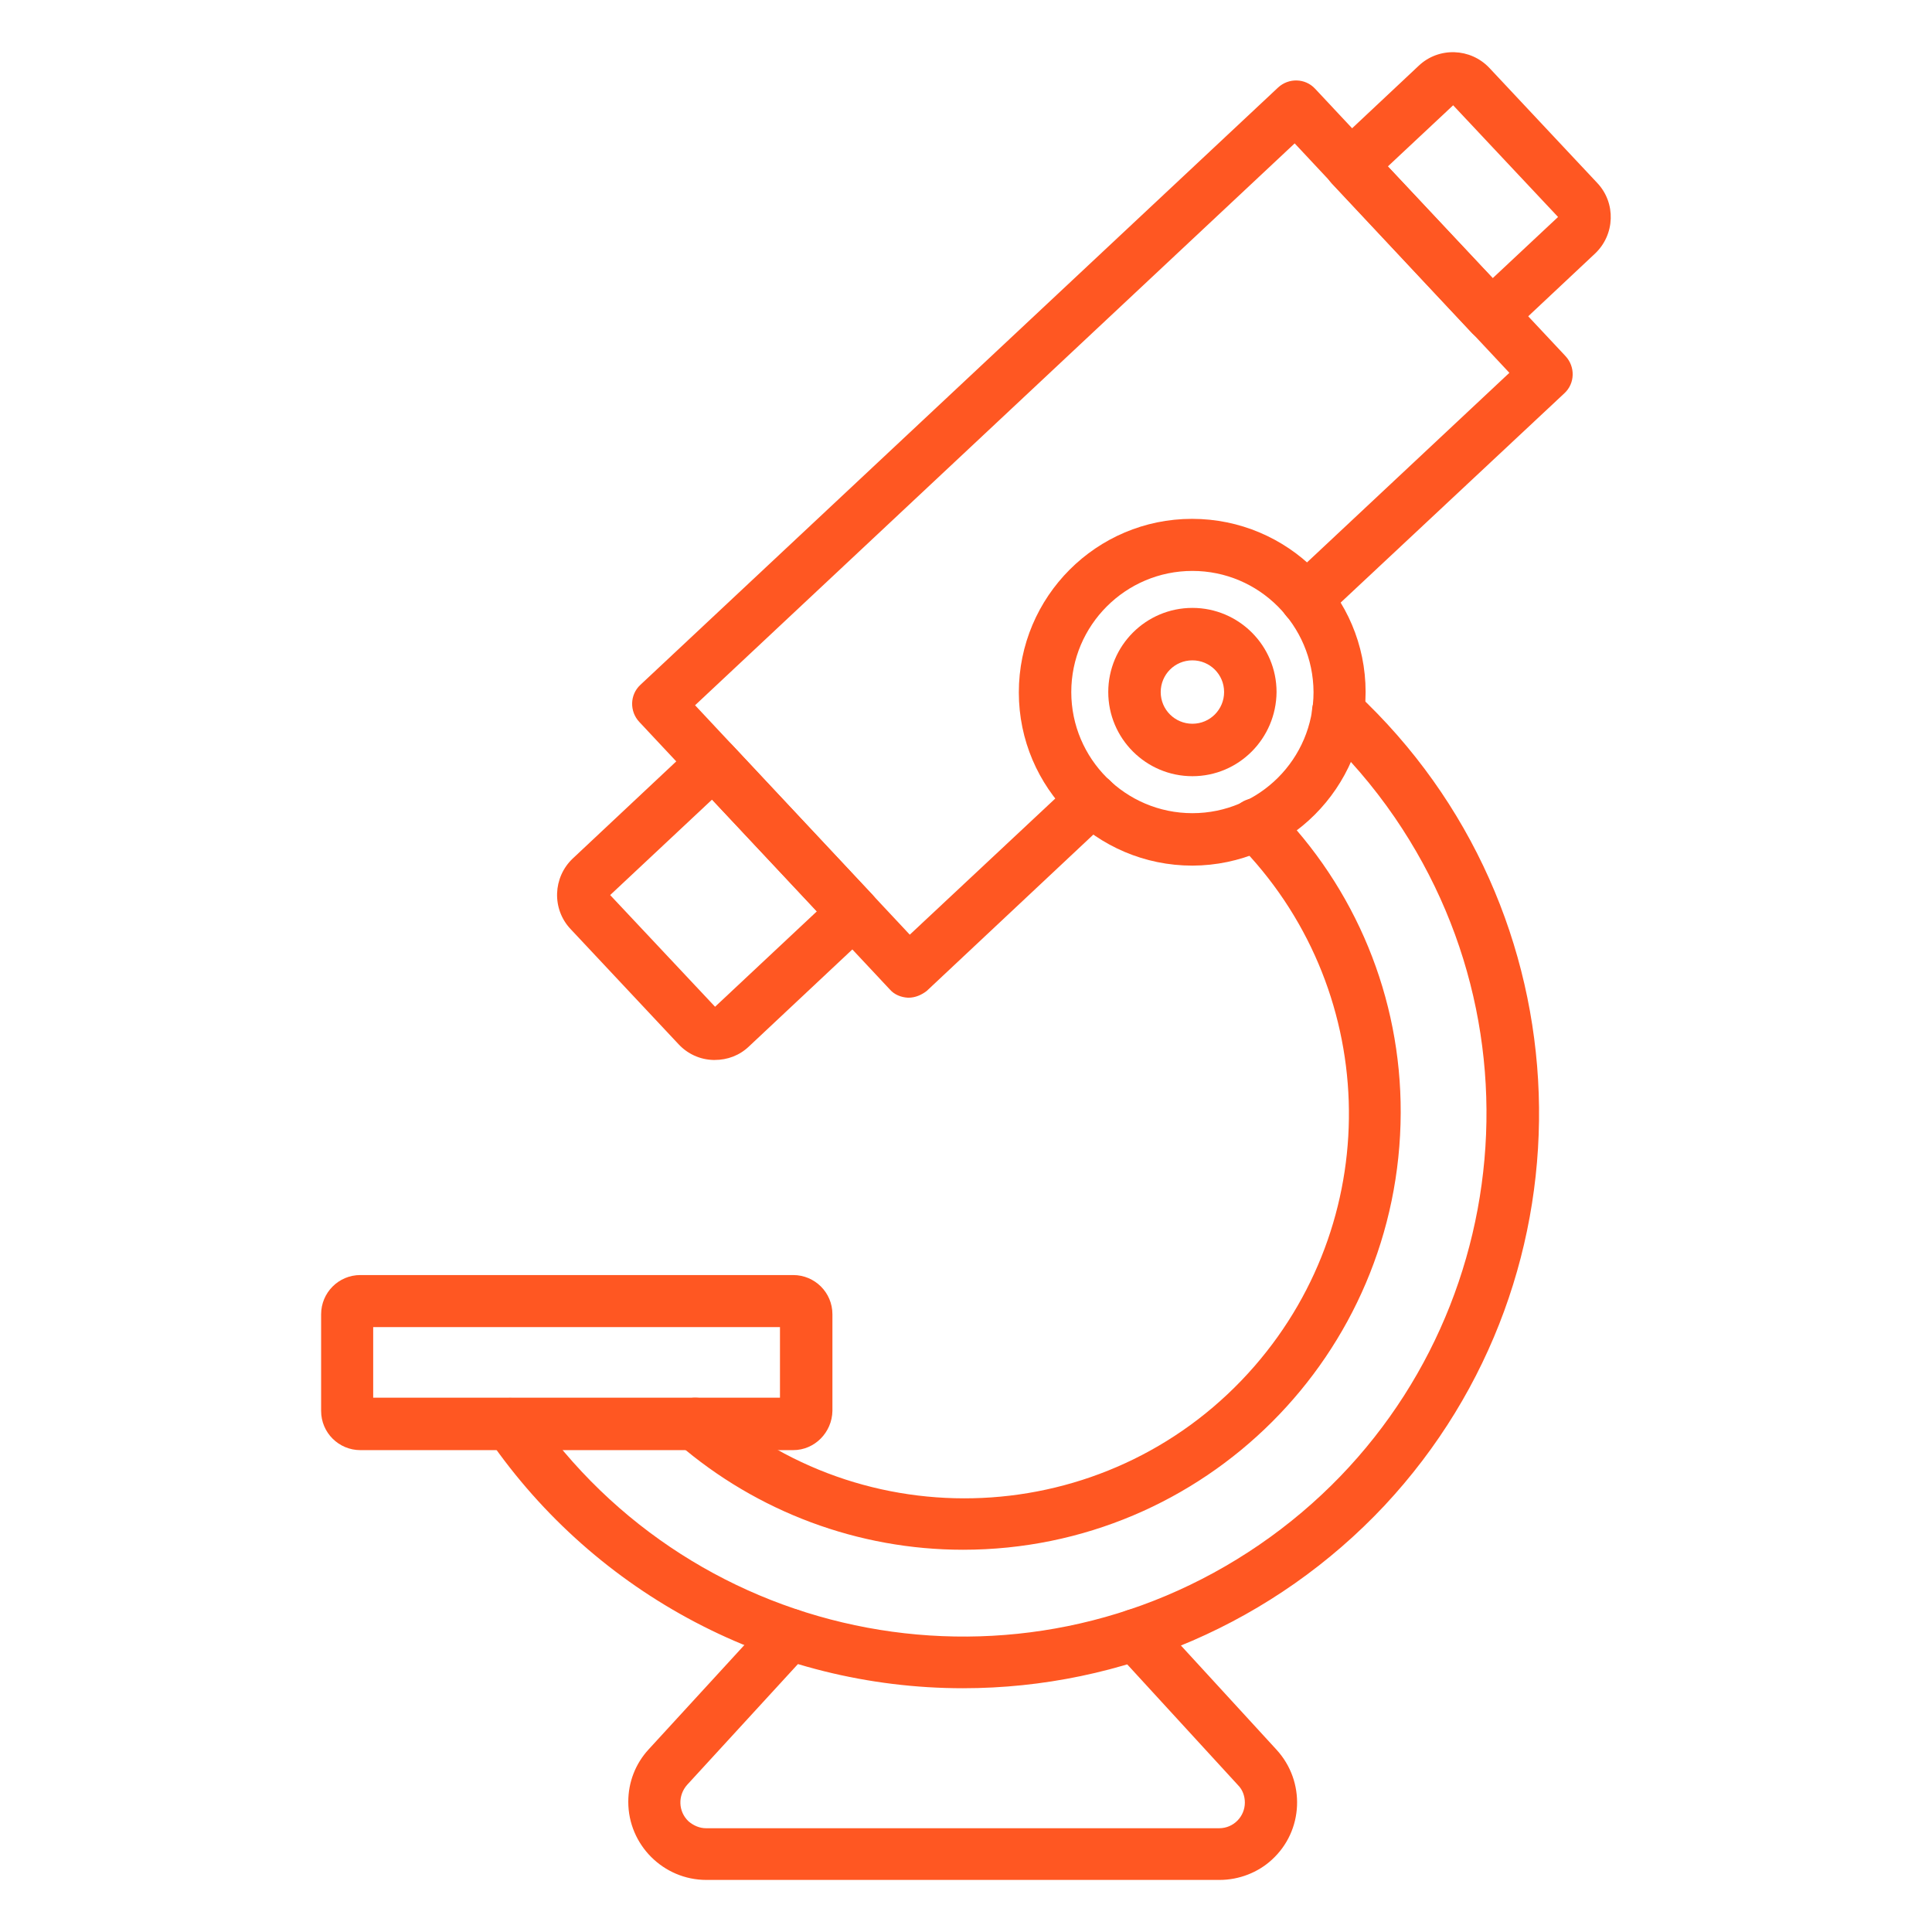
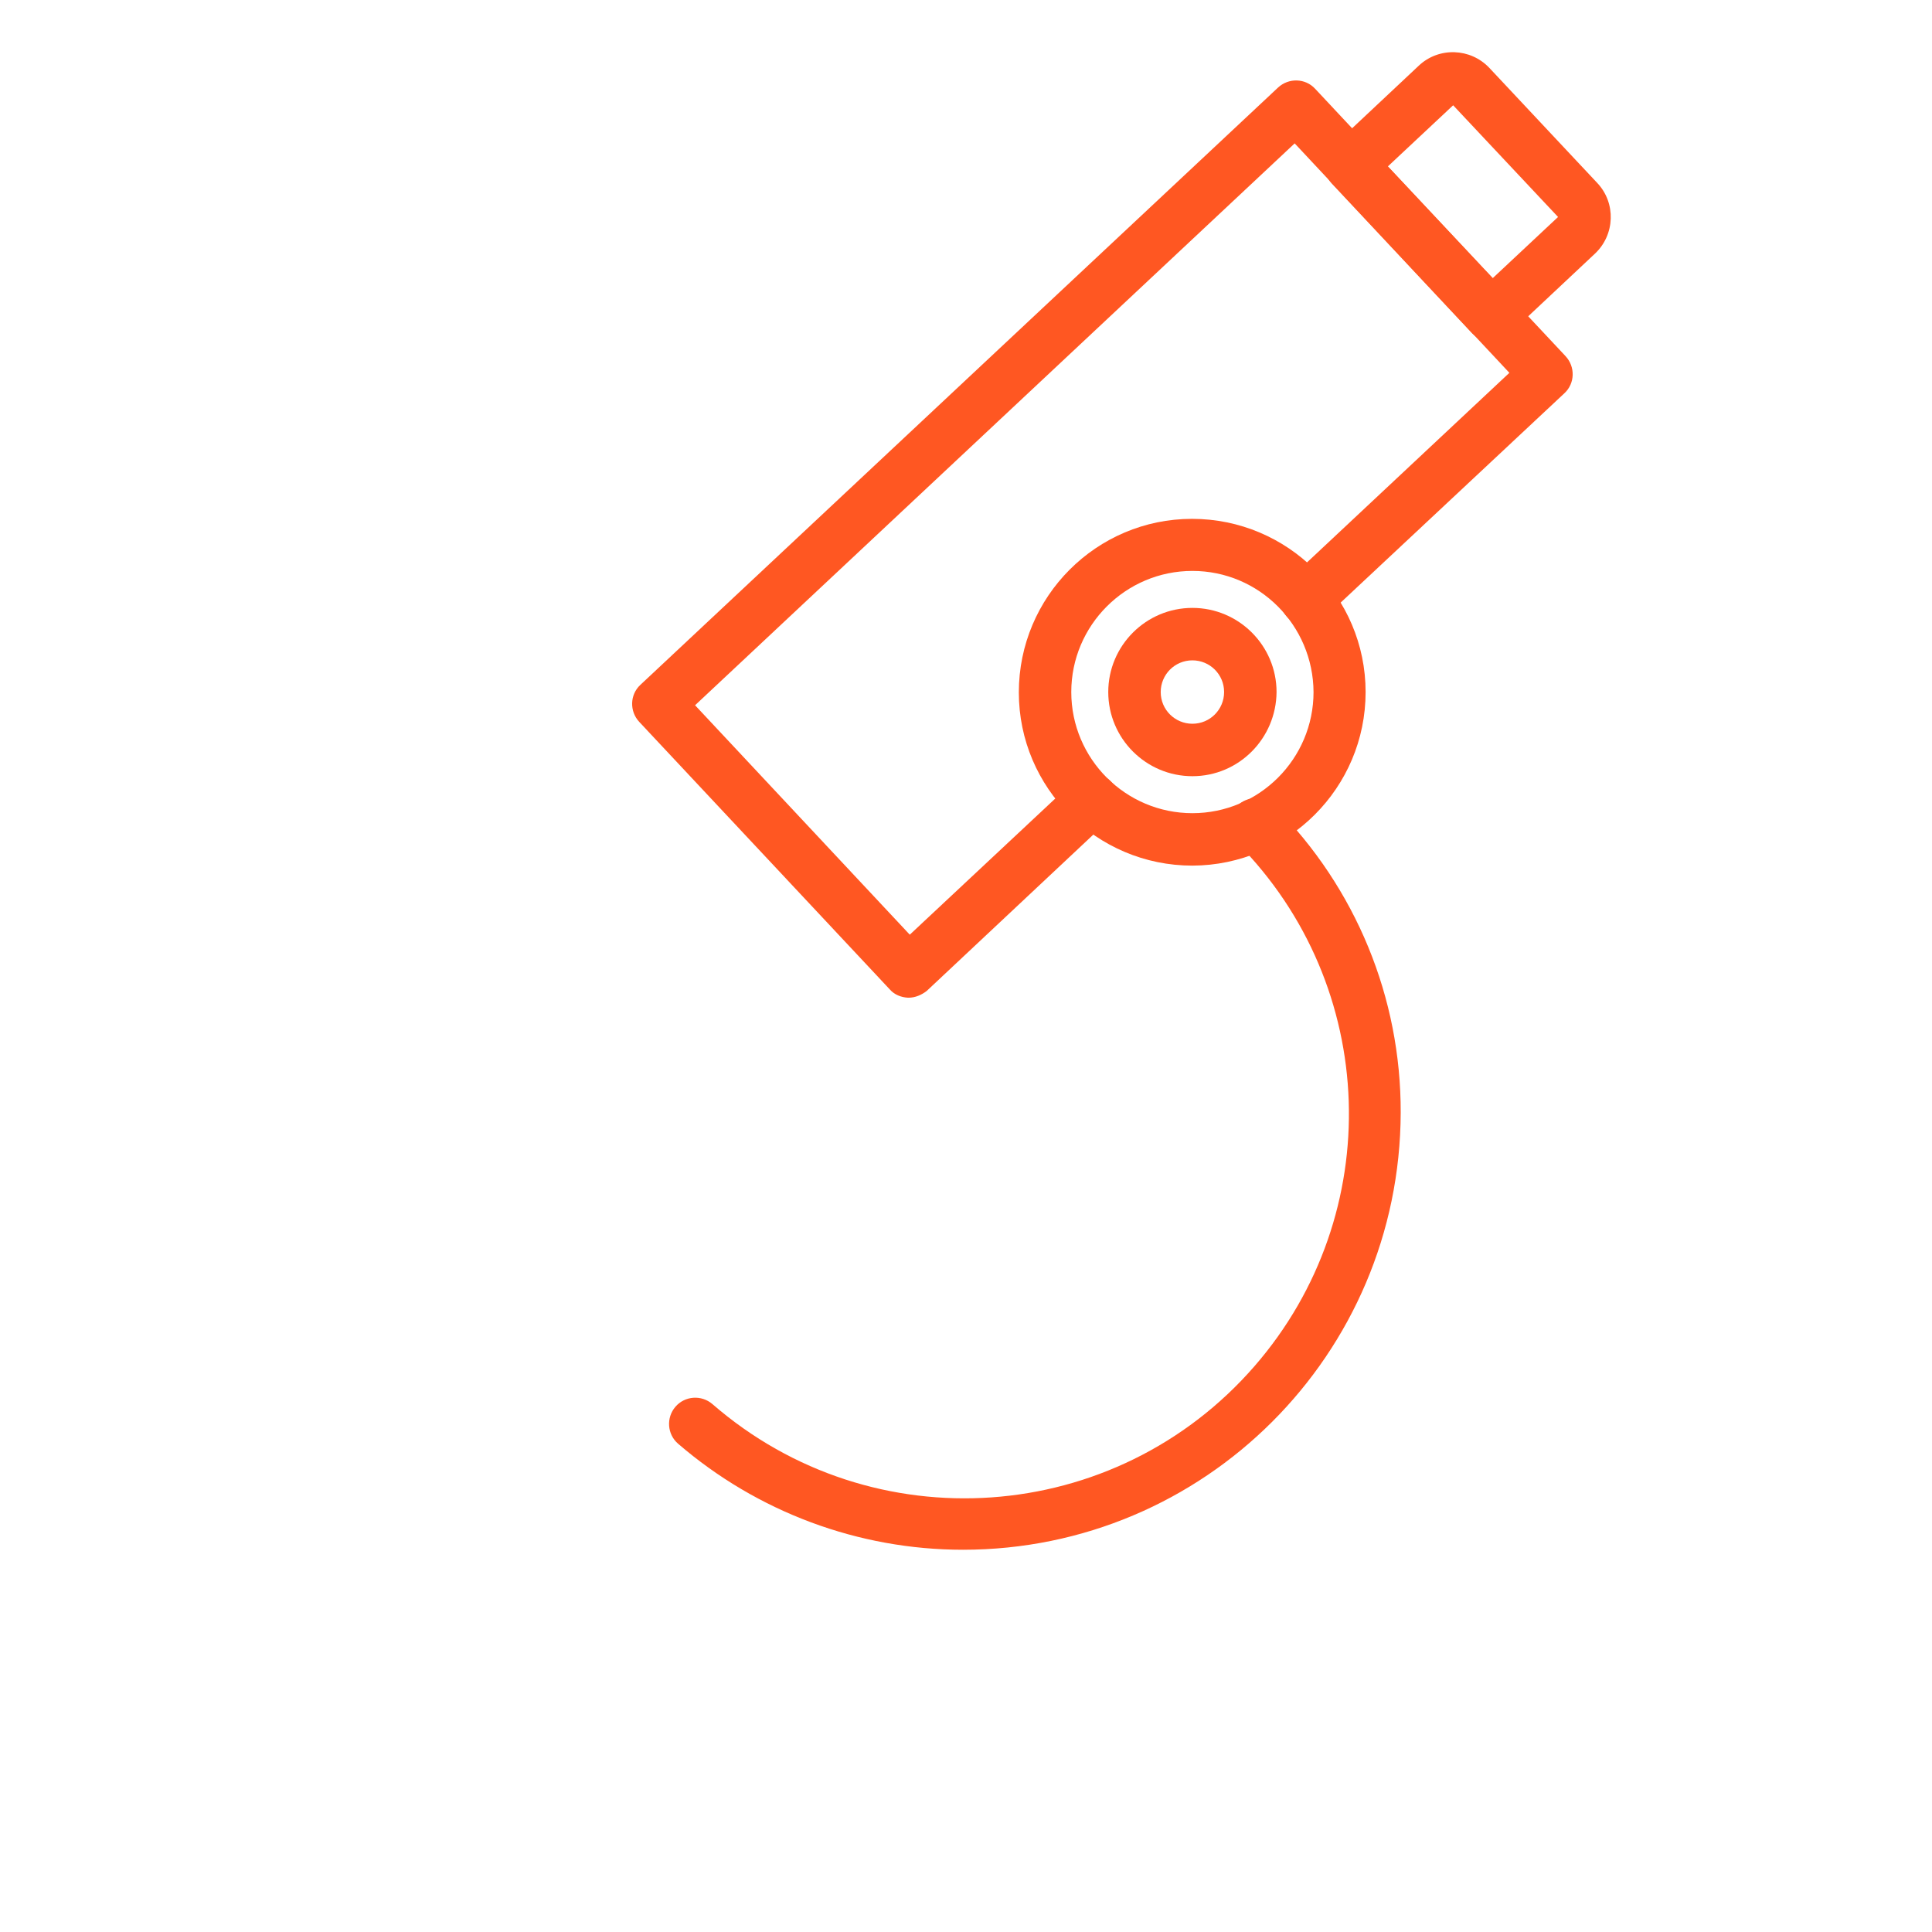
<svg xmlns="http://www.w3.org/2000/svg" version="1.1" id="Calque_1" x="0px" y="0px" width="512px" height="512px" viewBox="0 0 512 512" style="enable-background:new 0 0 512 512;" xml:space="preserve">
  <style type="text/css"> .st0{fill:#FF5722;} </style>
  <g id="Icons">
-     <path class="st0" d="M210.2,384.3H95.5c-5.7,0-10.4-4.6-10.4-10.4v-25.6c0-5.7,4.6-10.4,10.4-10.4h114.7c5.7,0,10.4,4.6,10.4,10.4 v25.6C220.5,379.6,215.9,384.3,210.2,384.3L210.2,384.3z M98.9,370.4h107.8v-18.7H98.9L98.9,370.4z" />
-     <path class="st0" d="M323.2,498.2h-136c-11.4,0-20.7-9.3-20.7-20.7c0-5.2,1.9-10.1,5.4-13.9l32.2-35.1c2.6-2.8,7-3,9.8-0.4 s3,7,0.4,9.8l0,0l-32.2,35.1c-2.5,2.8-2.4,7.1,0.4,9.7c1.3,1.1,2.9,1.8,4.6,1.8h136c3.8,0,6.8-3.1,6.8-6.8c0-1.7-0.6-3.4-1.8-4.6 l-32.2-35.1c-2.6-2.8-2.4-7.2,0.4-9.8c2.8-2.6,7.2-2.4,9.8,0.4l32.2,35.1c7.7,8.4,7.2,21.5-1.3,29.2 C333.4,496.2,328.4,498.2,323.2,498.2L323.2,498.2z" />
-     <path class="st0" d="M255.2,447.4c-50.2,0-97.2-24.7-125.7-66.1c-2.2-3.1-1.4-7.5,1.8-9.6c3.1-2.2,7.5-1.4,9.6,1.8l0,0 c43.3,63.1,129.6,79.2,192.8,35.9s79.2-129.6,35.9-192.8c-5.7-8.3-12.3-16-19.7-22.9c-2.8-2.6-3-7-0.3-9.8c2.6-2.8,7-3,9.8-0.3l0,0 c61.6,57.4,64.9,153.9,7.5,215.4C337.9,429.9,297.5,447.4,255.2,447.4z" />
    <path class="st0" d="M255.2,410.7c-27.7,0-54.5-10-75.5-28.1c-2.9-2.5-3.2-6.9-0.7-9.8c2.5-2.9,6.9-3.2,9.8-0.7 c42.5,36.9,106.8,32.4,143.7-10.1c35-40.3,33-100.7-4.6-138.6c-2.7-2.7-2.8-7.1-0.1-9.8c2.7-2.7,7.1-2.8,9.8-0.1 c0.1,0.1,0.1,0.1,0.2,0.2c21.5,21.6,33.5,50.7,33.4,81.2C371,358.9,319.2,410.7,255.2,410.7z" />
    <path class="st0" d="M316,229.4c-25.4,0-46-20.6-46-45.9c0-25.4,20.6-46,45.9-46c25.4,0,46,20.6,46,45.9c0,0,0,0,0,0 C361.9,208.8,341.3,229.3,316,229.4z M316,151.3c-17.7,0-32.1,14.4-32.1,32.1c0,17.7,14.4,32.1,32.1,32.1 c17.7,0,32.1-14.4,32.1-32.1c0,0,0,0,0,0C348,165.7,333.7,151.3,316,151.3z" />
    <path class="st0" d="M316,205.7c-12.3,0-22.3-10-22.3-22.3c0-12.3,10-22.3,22.3-22.3s22.3,10,22.3,22.3 C338.2,195.7,328.3,205.7,316,205.7z M316,175c-4.7,0-8.4,3.8-8.4,8.4c0,4.7,3.8,8.4,8.4,8.4c4.7,0,8.4-3.8,8.4-8.4 C324.4,178.7,320.6,175,316,175z" />
    <path class="st0" d="M240.8,264.4h-0.2c-1.8-0.1-3.6-0.8-4.8-2.2l-66.4-70.9c-2.6-2.8-2.5-7.2,0.3-9.8l169-158.3 c2.8-2.6,7.2-2.5,9.8,0.3l66.4,70.9c2.6,2.8,2.5,7.2-0.3,9.8c0,0,0,0,0,0l-63.7,59.6c-2.8,2.6-7.2,2.5-9.8-0.3 c-2.6-2.8-2.5-7.2,0.3-9.8l0,0L400,98.8L343.1,38L184.2,186.9l56.9,60.8l43.6-40.8c2.8-2.6,7.2-2.5,9.8,0.3 c2.6,2.8,2.5,7.2-0.3,9.8l0,0l-48.6,45.6C244.2,263.7,242.5,264.4,240.8,264.4L240.8,264.4z" />
    <path class="st0" d="M395.2,90.5c-1.9,0-3.7-0.8-5.1-2.2l-37.2-39.7c-2.6-2.8-2.5-7.2,0.3-9.8c0,0,0,0,0,0L376,17.4 c5.3-5,13.7-4.7,18.7,0.6l28.6,30.5c5,5.3,4.7,13.7-0.6,18.7l-22.8,21.4C398.6,89.8,397,90.5,395.2,90.5z M367.8,44.1l27.8,29.6 l17.3-16.2l-27.8-29.6L367.8,44.1z" />
-     <path class="st0" d="M189.4,280.9H189c-3.5-0.1-6.8-1.6-9.2-4.2l-28.6-30.5c-5-5.3-4.7-13.7,0.6-18.7l32.4-30.4 c2.8-2.6,7.2-2.5,9.8,0.3c0,0,0,0,0,0l37.2,39.7c2.6,2.8,2.5,7.2-0.3,9.8c0,0,0,0,0,0l-32.4,30.4 C196,279.7,192.8,280.9,189.4,280.9L189.4,280.9z M161.7,237.2l27.8,29.6l27-25.3l-27.8-29.6L161.7,237.2z" />
  </g>
</svg>